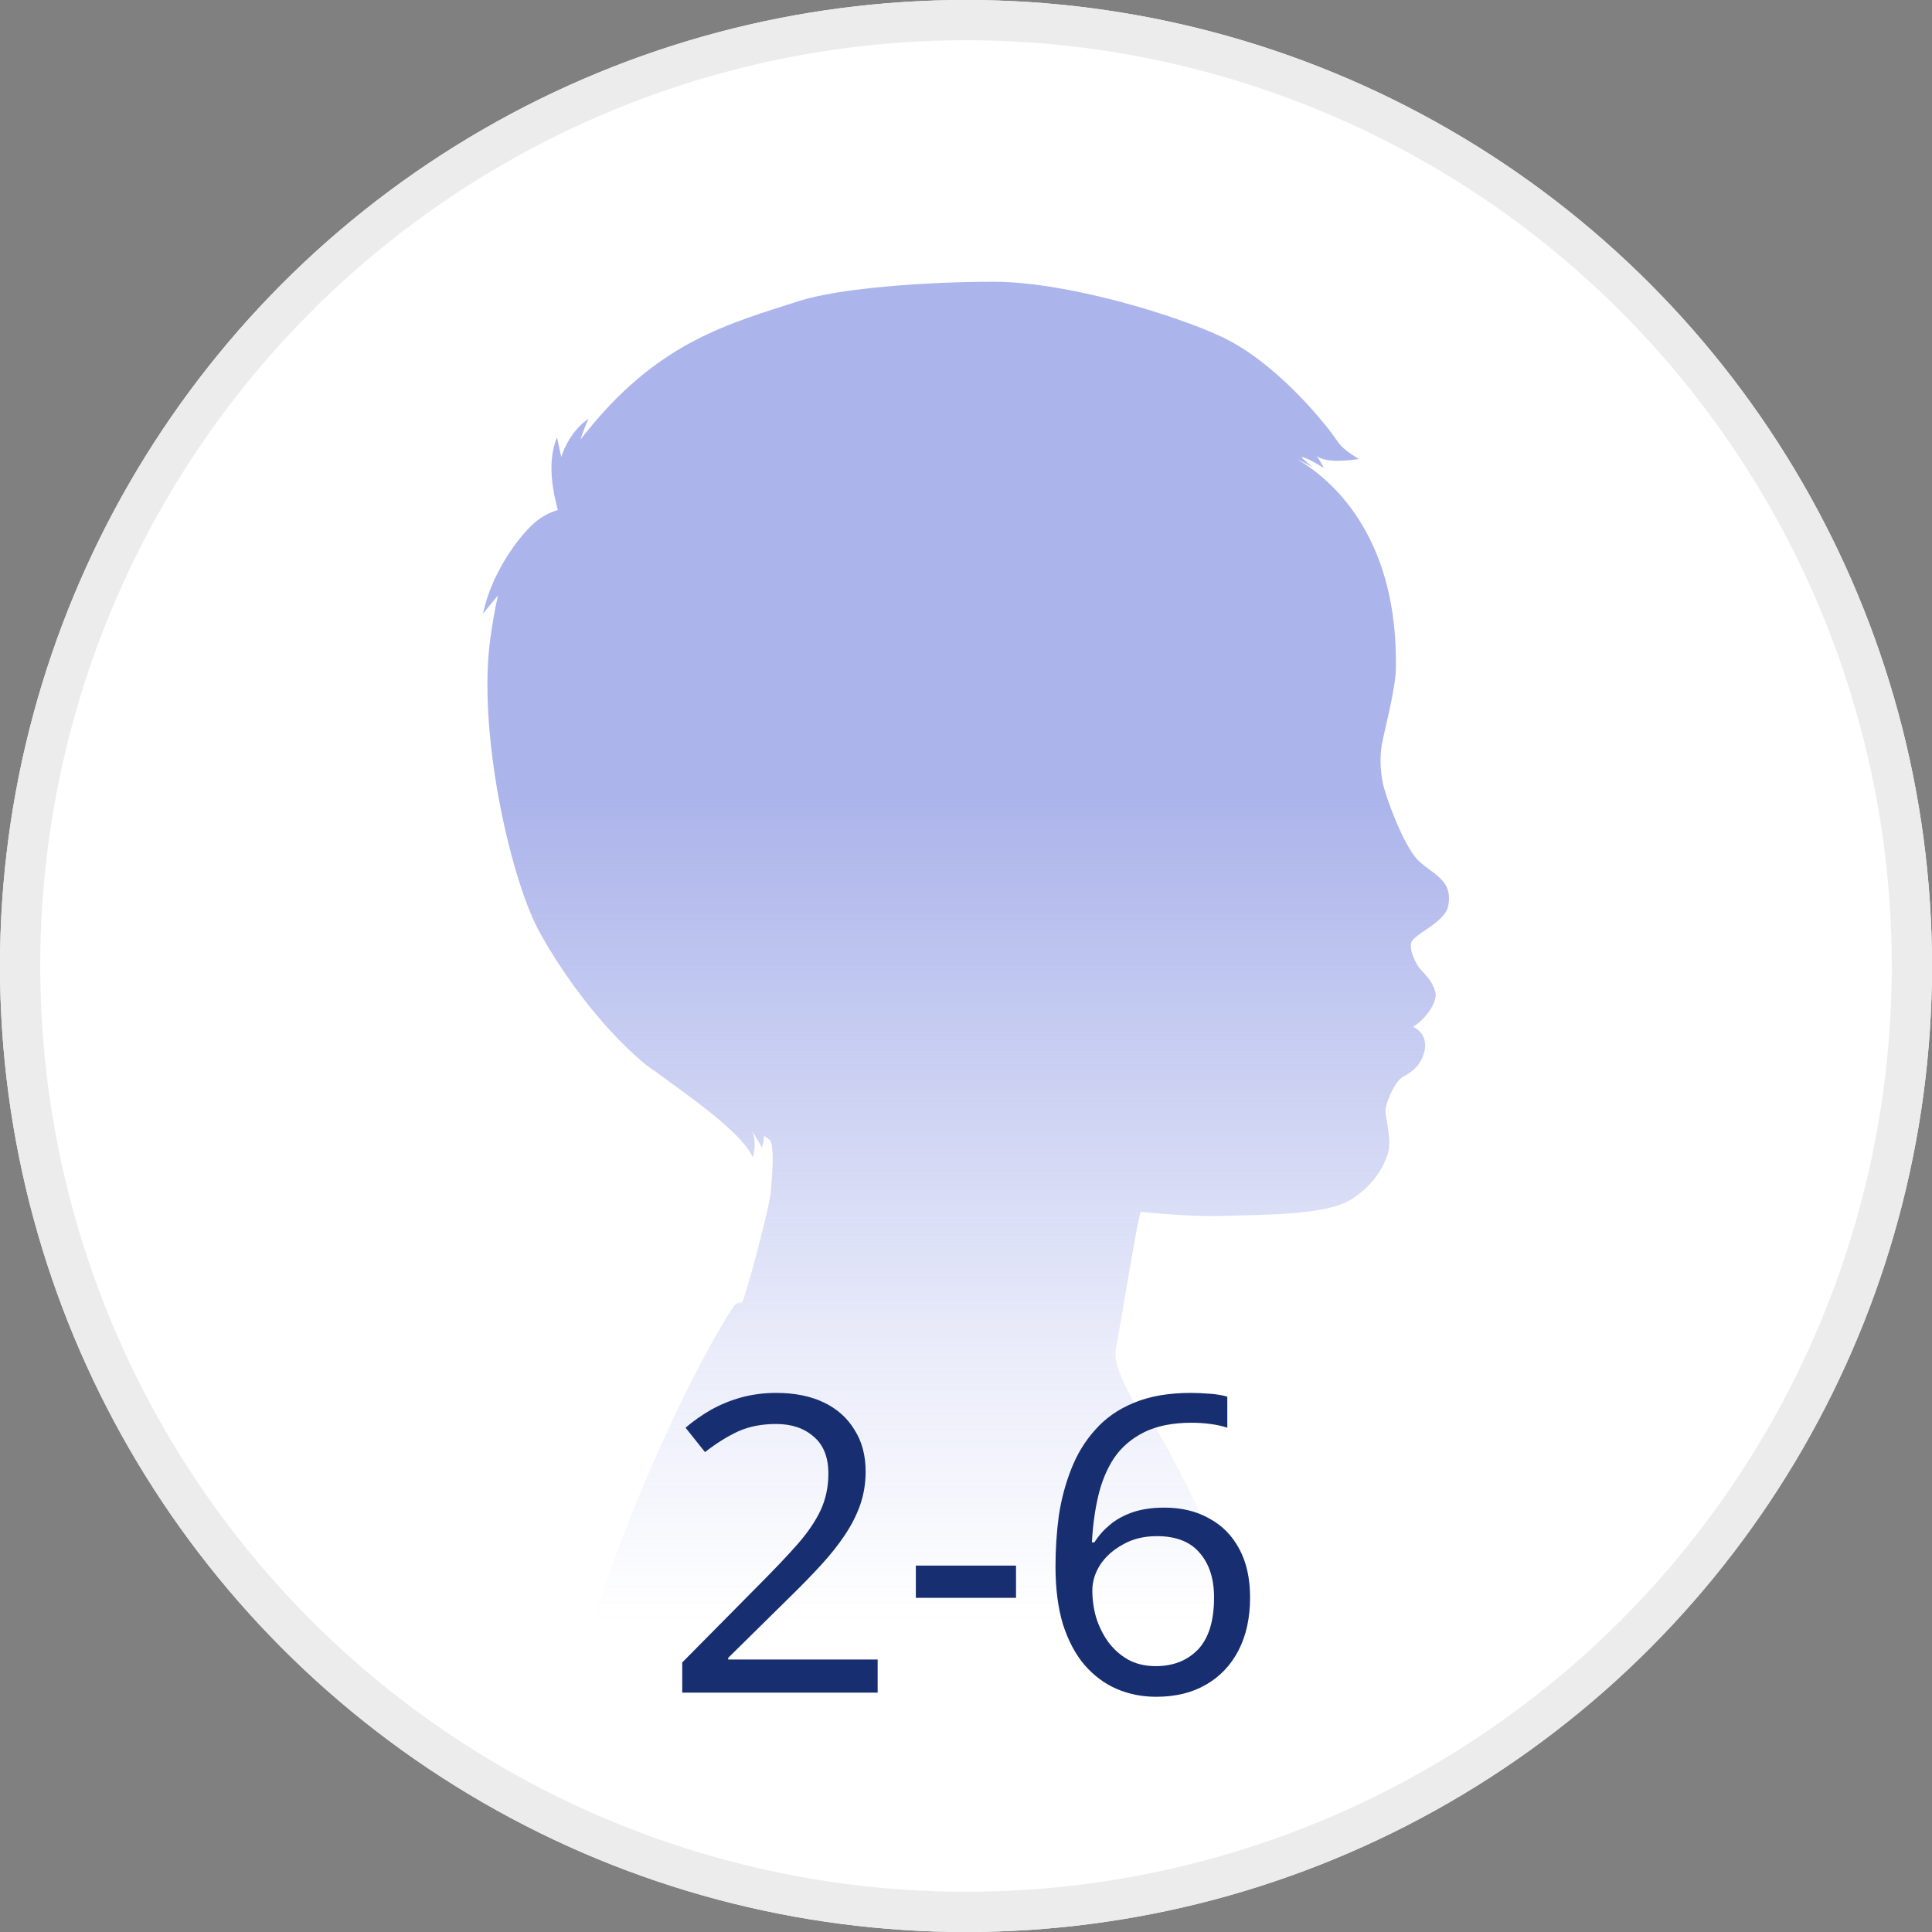
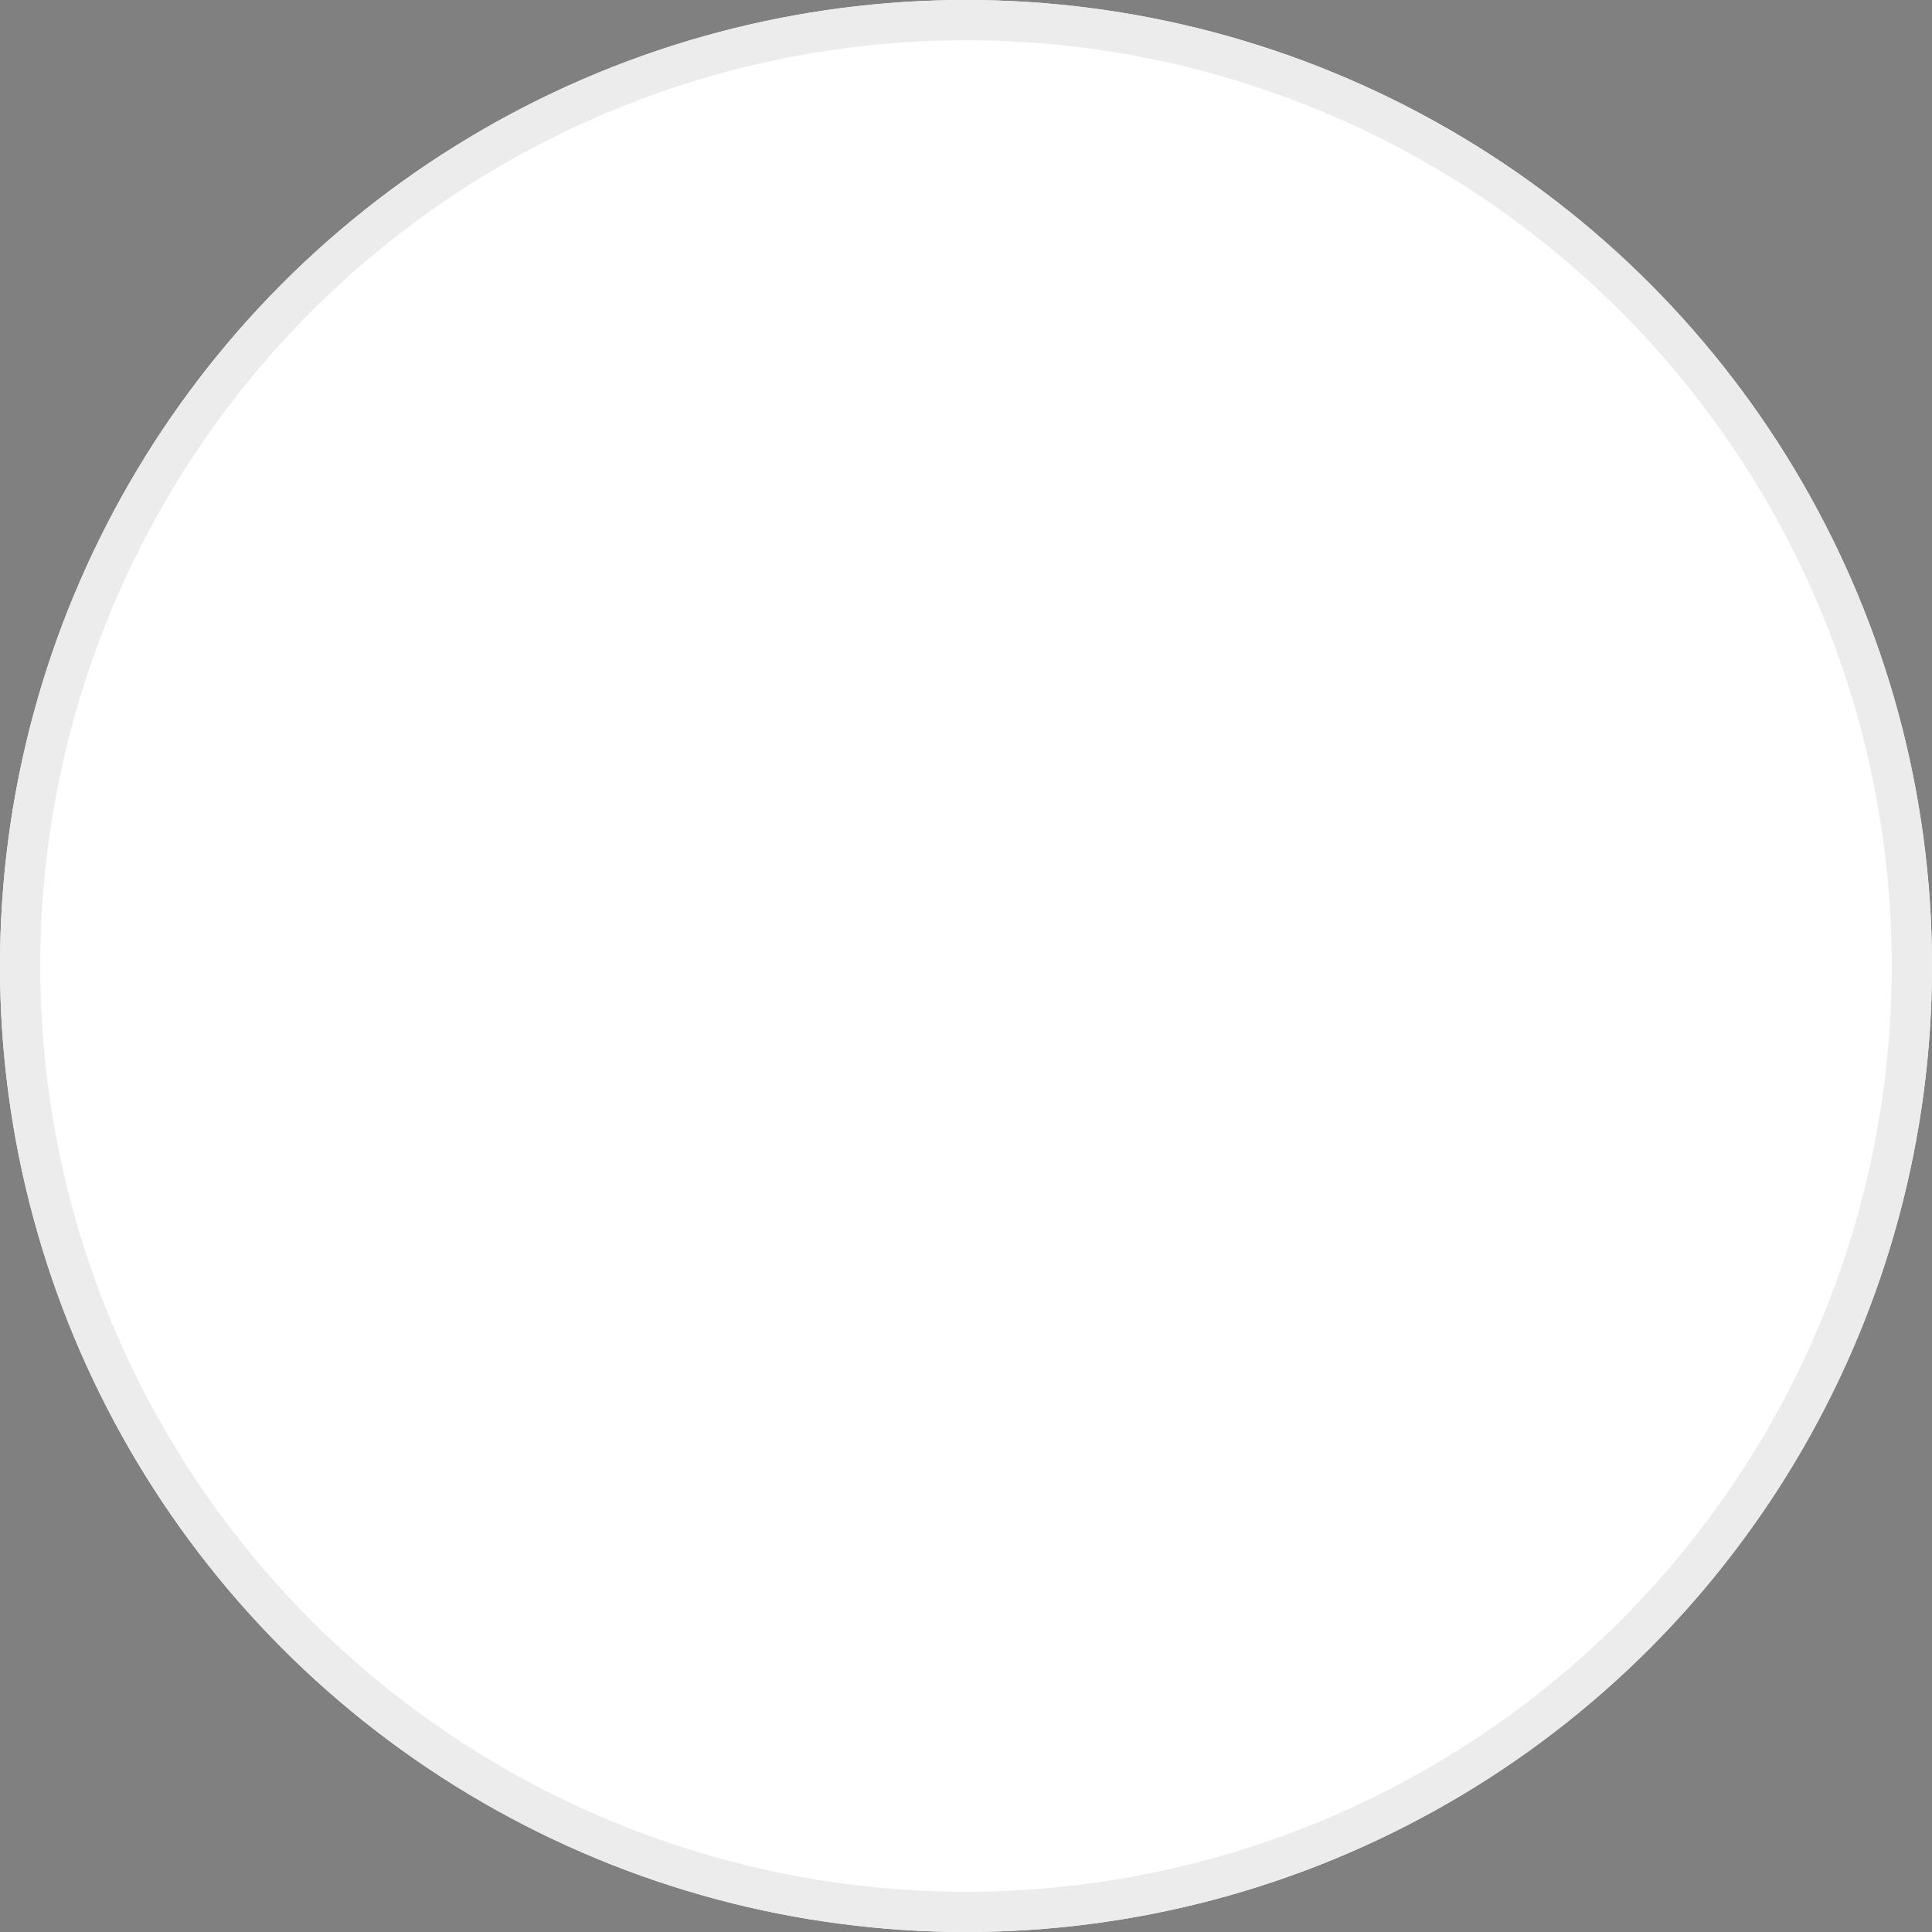
<svg xmlns="http://www.w3.org/2000/svg" width="56" height="56" viewBox="0 0 56 56" fill="none">
  <rect x="0" y="0" width="56" height="56" fill="#808080" stroke="none" />
  <g clip-path="url(#clip0_1110_8014)">
    <circle cx="28" cy="28" r="28" fill="white" />
    <circle cx="28" cy="28" r="27.417" fill="white" stroke="#ECECEC" stroke-width="1.167" />
-     <path d="M41.109 24.94C40.691 24.532 40.167 23.107 40.083 22.702C39.999 22.297 39.999 21.898 40.054 21.578C40.117 21.215 40.449 19.985 40.46 19.384C40.526 15.742 38.789 14.013 37.607 13.315C37.604 13.31 37.893 13.452 38.054 13.543C38.054 13.543 37.655 13.227 37.742 13.247C37.971 13.299 38.375 13.572 38.371 13.566C38.374 13.556 38.202 13.255 38.164 13.213C38.216 13.253 38.414 13.447 39.39 13.305C38.888 12.999 38.85 12.907 38.676 12.663C38.32 12.159 36.935 10.473 35.403 9.759C34.008 9.108 30.898 8.169 28.812 8.167C26.863 8.166 24.332 8.348 23.159 8.726C21.143 9.376 19.161 9.886 17.089 12.411C17.005 12.514 16.914 12.625 16.823 12.743C16.897 12.525 16.984 12.289 17.061 12.134C16.456 12.554 16.269 13.248 16.269 13.248C16.269 13.248 16.184 12.853 16.145 12.675C15.82 13.463 16.073 14.404 16.168 14.783C15.819 14.886 15.535 15.081 15.302 15.339V15.338C15.302 15.338 14.312 16.337 14 17.786C14.153 17.596 14.302 17.417 14.433 17.263C14.336 17.683 14.267 18.113 14.211 18.52C13.845 21.185 14.763 25.306 15.573 26.891C15.91 27.549 17.109 29.537 18.737 30.875C18.796 30.923 18.894 30.99 19.016 31.069L19.014 31.068C19.764 31.633 21.515 32.806 21.818 33.55C21.954 33.083 21.803 32.783 21.803 32.783C21.803 32.783 22.05 33.194 22.085 33.266C22.13 33.113 22.145 33.004 22.145 32.922C22.257 32.996 22.33 33.05 22.338 33.073C22.421 33.308 22.413 33.731 22.338 34.585C22.262 35.181 21.565 37.751 21.506 37.75C21.395 37.745 21.312 37.795 21.256 37.879C20.313 39.301 18.256 43.37 16.931 47.834H36.298C36.293 47.785 35.544 45.43 34.556 43.37C34.312 42.86 33.463 41.246 33.37 41.199C33.284 41.155 33.224 41.256 33.151 41.133C32.672 40.333 32.257 39.566 32.345 39.096C32.468 38.477 32.972 35.308 33.066 35.125C33.096 35.132 34.468 35.271 35.386 35.245C36.789 35.205 38.473 35.219 39.193 34.748C39.742 34.389 40.059 33.951 40.232 33.428C40.345 33.089 40.161 32.354 40.156 32.244C40.143 31.984 40.442 31.327 40.663 31.214C40.998 31.043 41.158 30.835 41.238 30.632C41.433 30.137 41.189 29.874 40.958 29.759C41.162 29.67 41.71 29.101 41.6 28.736C41.516 28.459 41.359 28.294 41.184 28.109C41.03 27.948 40.798 27.442 40.934 27.264C41.122 27.016 41.884 26.701 41.973 26.274C42.135 25.502 41.528 25.348 41.109 24.941L41.109 24.94Z" fill="url(#paint0_linear_1110_8014)" />
-     <path d="M25.439 49.062H19.775V48.187L22.019 45.919C22.451 45.486 22.815 45.102 23.111 44.767C23.407 44.431 23.631 44.102 23.783 43.782C23.935 43.455 24.011 43.099 24.011 42.715C24.011 42.242 23.871 41.886 23.591 41.647C23.311 41.398 22.947 41.275 22.499 41.275C22.083 41.275 21.715 41.346 21.395 41.49C21.083 41.635 20.763 41.834 20.435 42.09L19.871 41.383C20.095 41.191 20.339 41.019 20.603 40.867C20.875 40.715 21.167 40.594 21.479 40.507C21.799 40.419 22.139 40.374 22.499 40.374C23.035 40.374 23.495 40.467 23.879 40.651C24.263 40.834 24.559 41.099 24.767 41.443C24.983 41.779 25.091 42.182 25.091 42.654C25.091 42.99 25.039 43.31 24.935 43.614C24.831 43.91 24.683 44.203 24.491 44.49C24.299 44.779 24.067 45.071 23.795 45.367C23.523 45.663 23.223 45.971 22.895 46.291L21.107 48.054V48.102H25.439V49.062ZM26.546 46.315V45.379H29.45V46.315H26.546ZM30.594 45.403C30.594 44.907 30.626 44.419 30.69 43.938C30.762 43.459 30.882 43.007 31.05 42.583C31.218 42.151 31.45 41.77 31.746 41.443C32.042 41.106 32.414 40.846 32.862 40.663C33.318 40.471 33.87 40.374 34.518 40.374C34.686 40.374 34.87 40.383 35.07 40.398C35.278 40.414 35.446 40.443 35.574 40.483V41.383C35.43 41.334 35.266 41.298 35.082 41.275C34.906 41.251 34.726 41.239 34.542 41.239C33.99 41.239 33.53 41.331 33.162 41.514C32.794 41.699 32.502 41.95 32.286 42.27C32.078 42.59 31.926 42.959 31.83 43.374C31.734 43.791 31.674 44.234 31.65 44.706H31.722C31.842 44.514 31.994 44.343 32.178 44.191C32.362 44.038 32.582 43.919 32.838 43.831C33.102 43.742 33.406 43.699 33.75 43.699C34.246 43.699 34.678 43.803 35.046 44.011C35.422 44.211 35.714 44.507 35.922 44.898C36.13 45.282 36.234 45.751 36.234 46.303C36.234 46.895 36.122 47.407 35.898 47.839C35.674 48.27 35.358 48.602 34.95 48.834C34.55 49.066 34.07 49.182 33.51 49.182C33.102 49.182 32.722 49.106 32.37 48.955C32.018 48.803 31.706 48.571 31.434 48.258C31.17 47.947 30.962 47.554 30.81 47.083C30.666 46.602 30.594 46.042 30.594 45.403ZM33.498 48.294C34.002 48.294 34.41 48.135 34.722 47.815C35.034 47.486 35.19 46.983 35.19 46.303C35.19 45.758 35.05 45.327 34.77 45.007C34.498 44.687 34.086 44.526 33.534 44.526C33.158 44.526 32.83 44.606 32.55 44.767C32.27 44.919 32.05 45.114 31.89 45.355C31.738 45.594 31.662 45.843 31.662 46.099C31.662 46.362 31.698 46.623 31.77 46.879C31.85 47.135 31.966 47.37 32.118 47.587C32.278 47.803 32.47 47.974 32.694 48.102C32.926 48.23 33.194 48.294 33.498 48.294Z" fill="#172F70" />
  </g>
  <defs>
    <linearGradient id="paint0_linear_1110_8014" x1="29.236" y1="58.26" x2="29.236" y2="23.103" gradientUnits="userSpaceOnUse">
      <stop offset="0.32" stop-color="#97A2E6" stop-opacity="0" />
      <stop offset="0.54" stop-color="#97A2E6" stop-opacity="0.2" />
      <stop offset="0.69" stop-color="#97A2E6" stop-opacity="0.4" />
      <stop offset="0.92" stop-color="#97A2E6" stop-opacity="0.7" />
      <stop offset="1" stop-color="#97A2E6" stop-opacity="0.8" />
    </linearGradient>
    <clipPath id="clip0_1110_8014">
      <rect width="56" height="56" rx="15.515" fill="white" />
    </clipPath>
  </defs>
</svg>